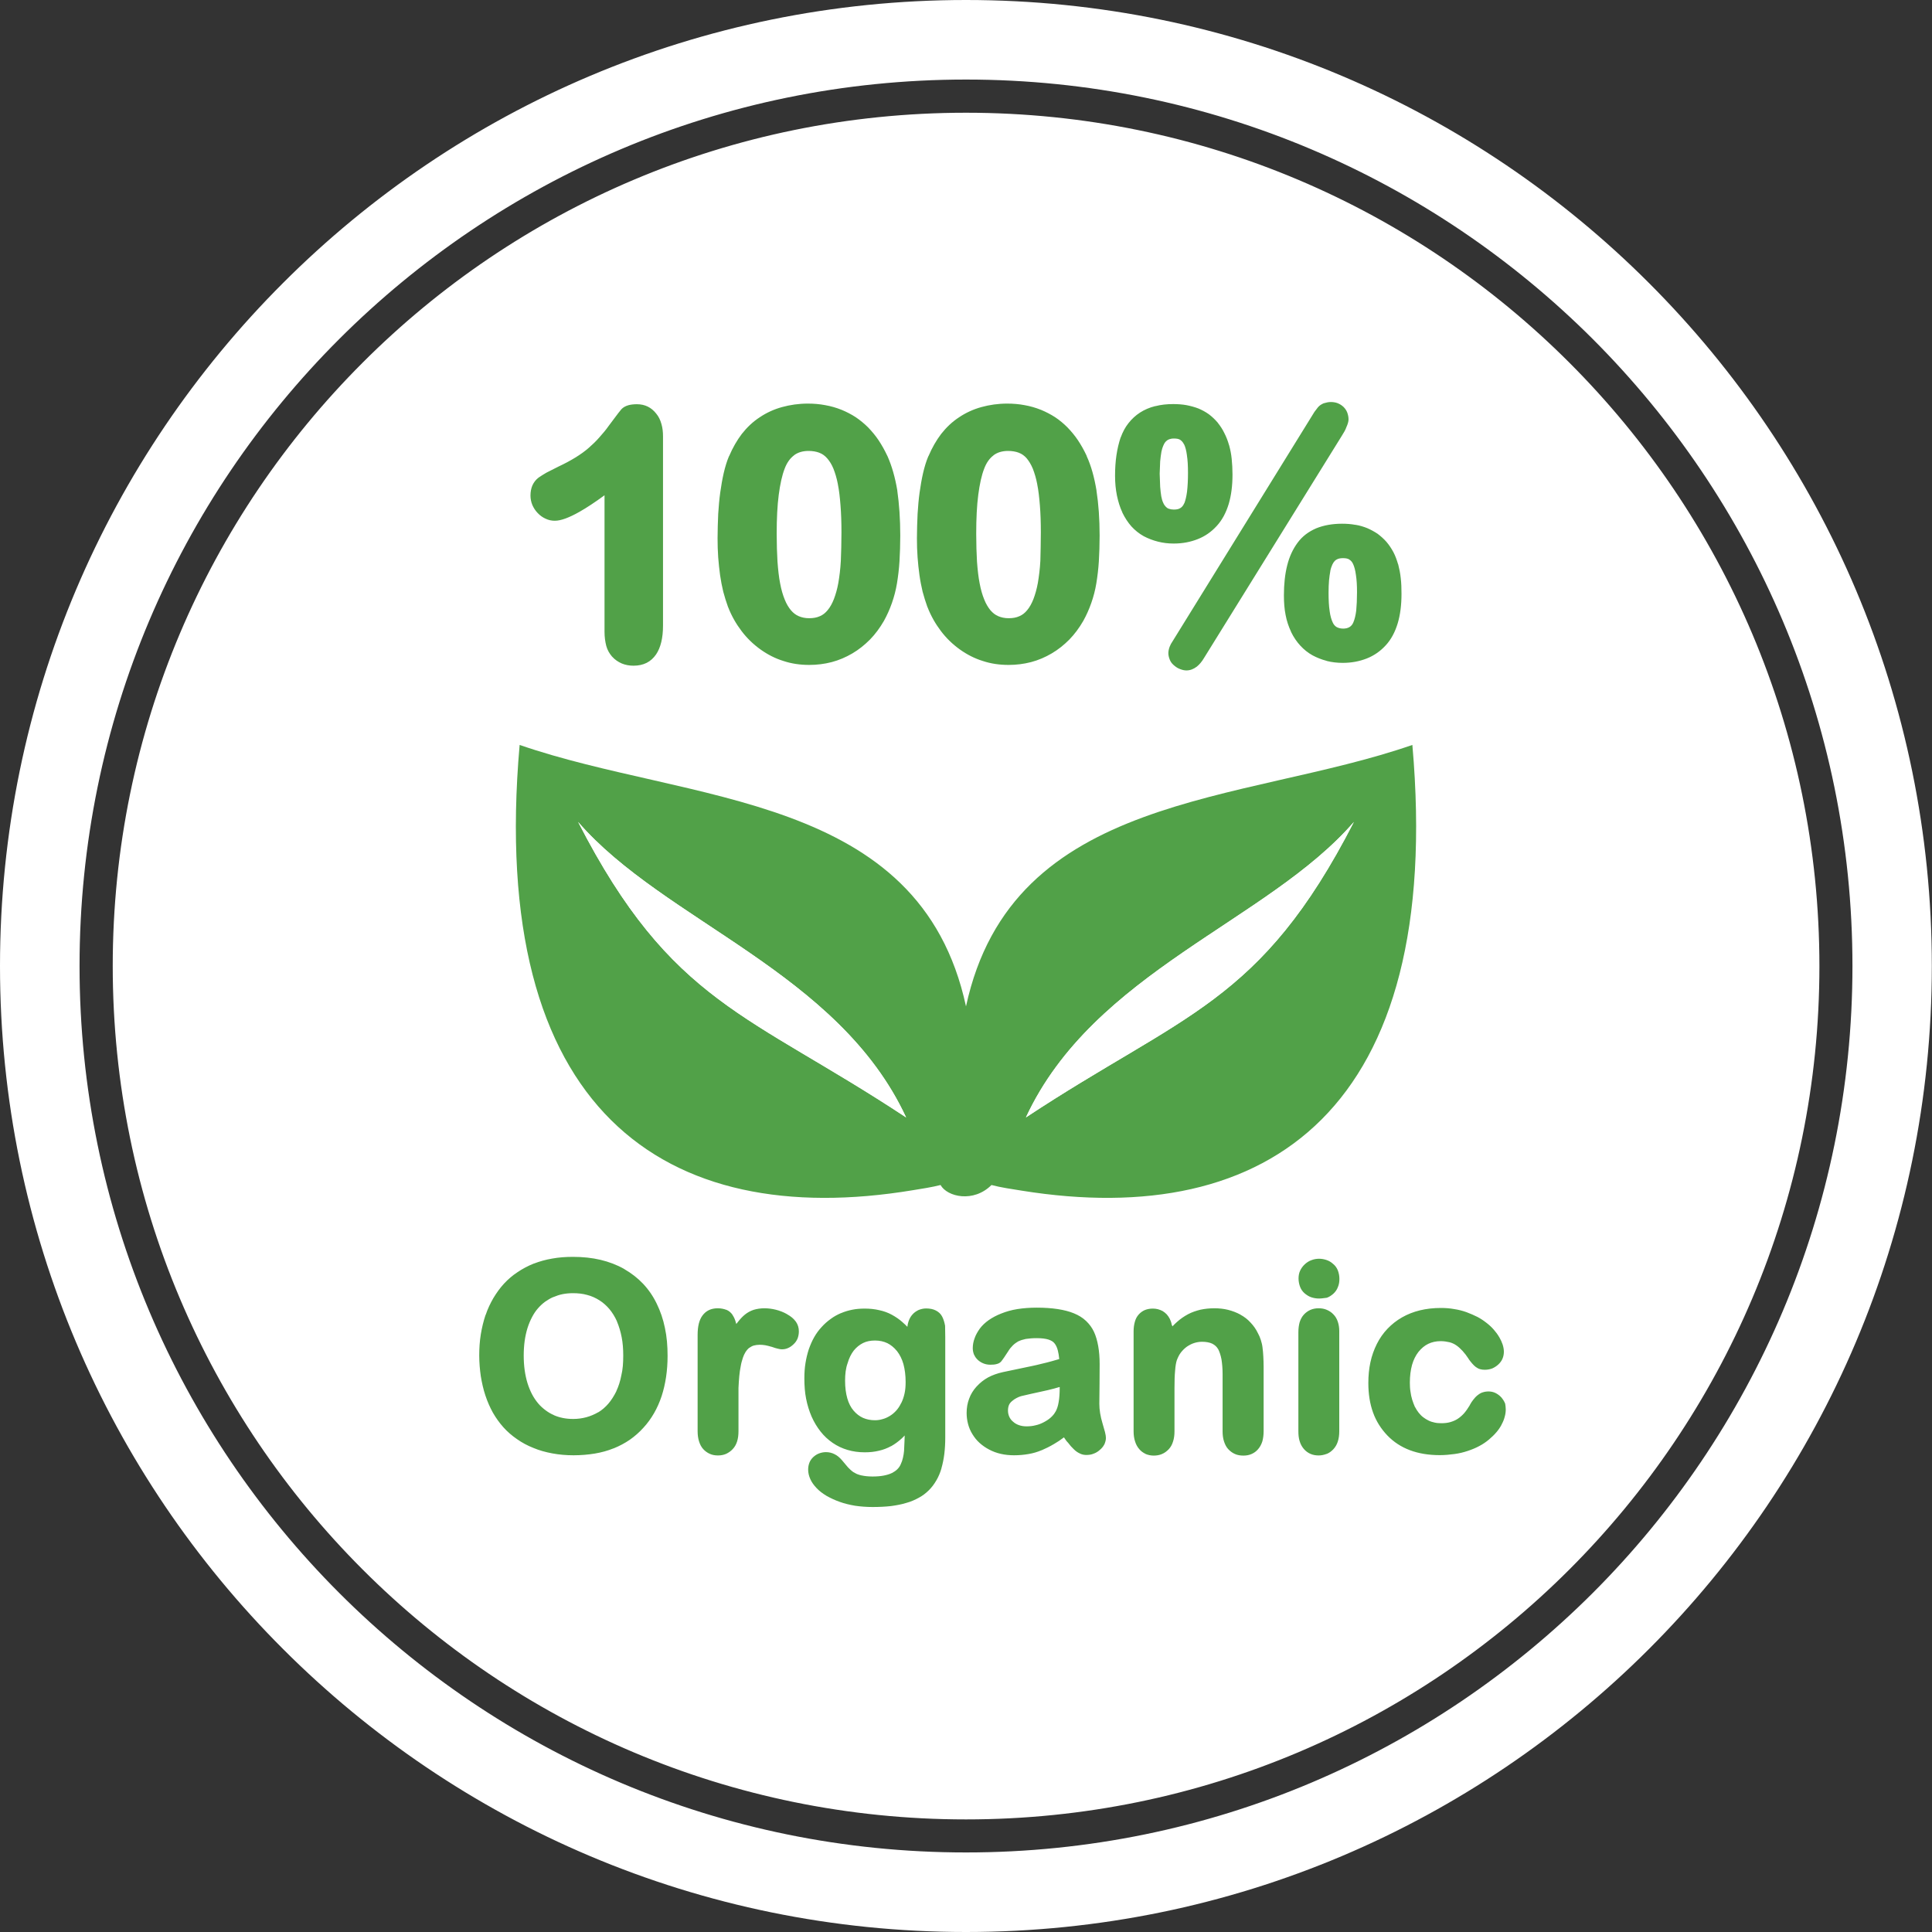
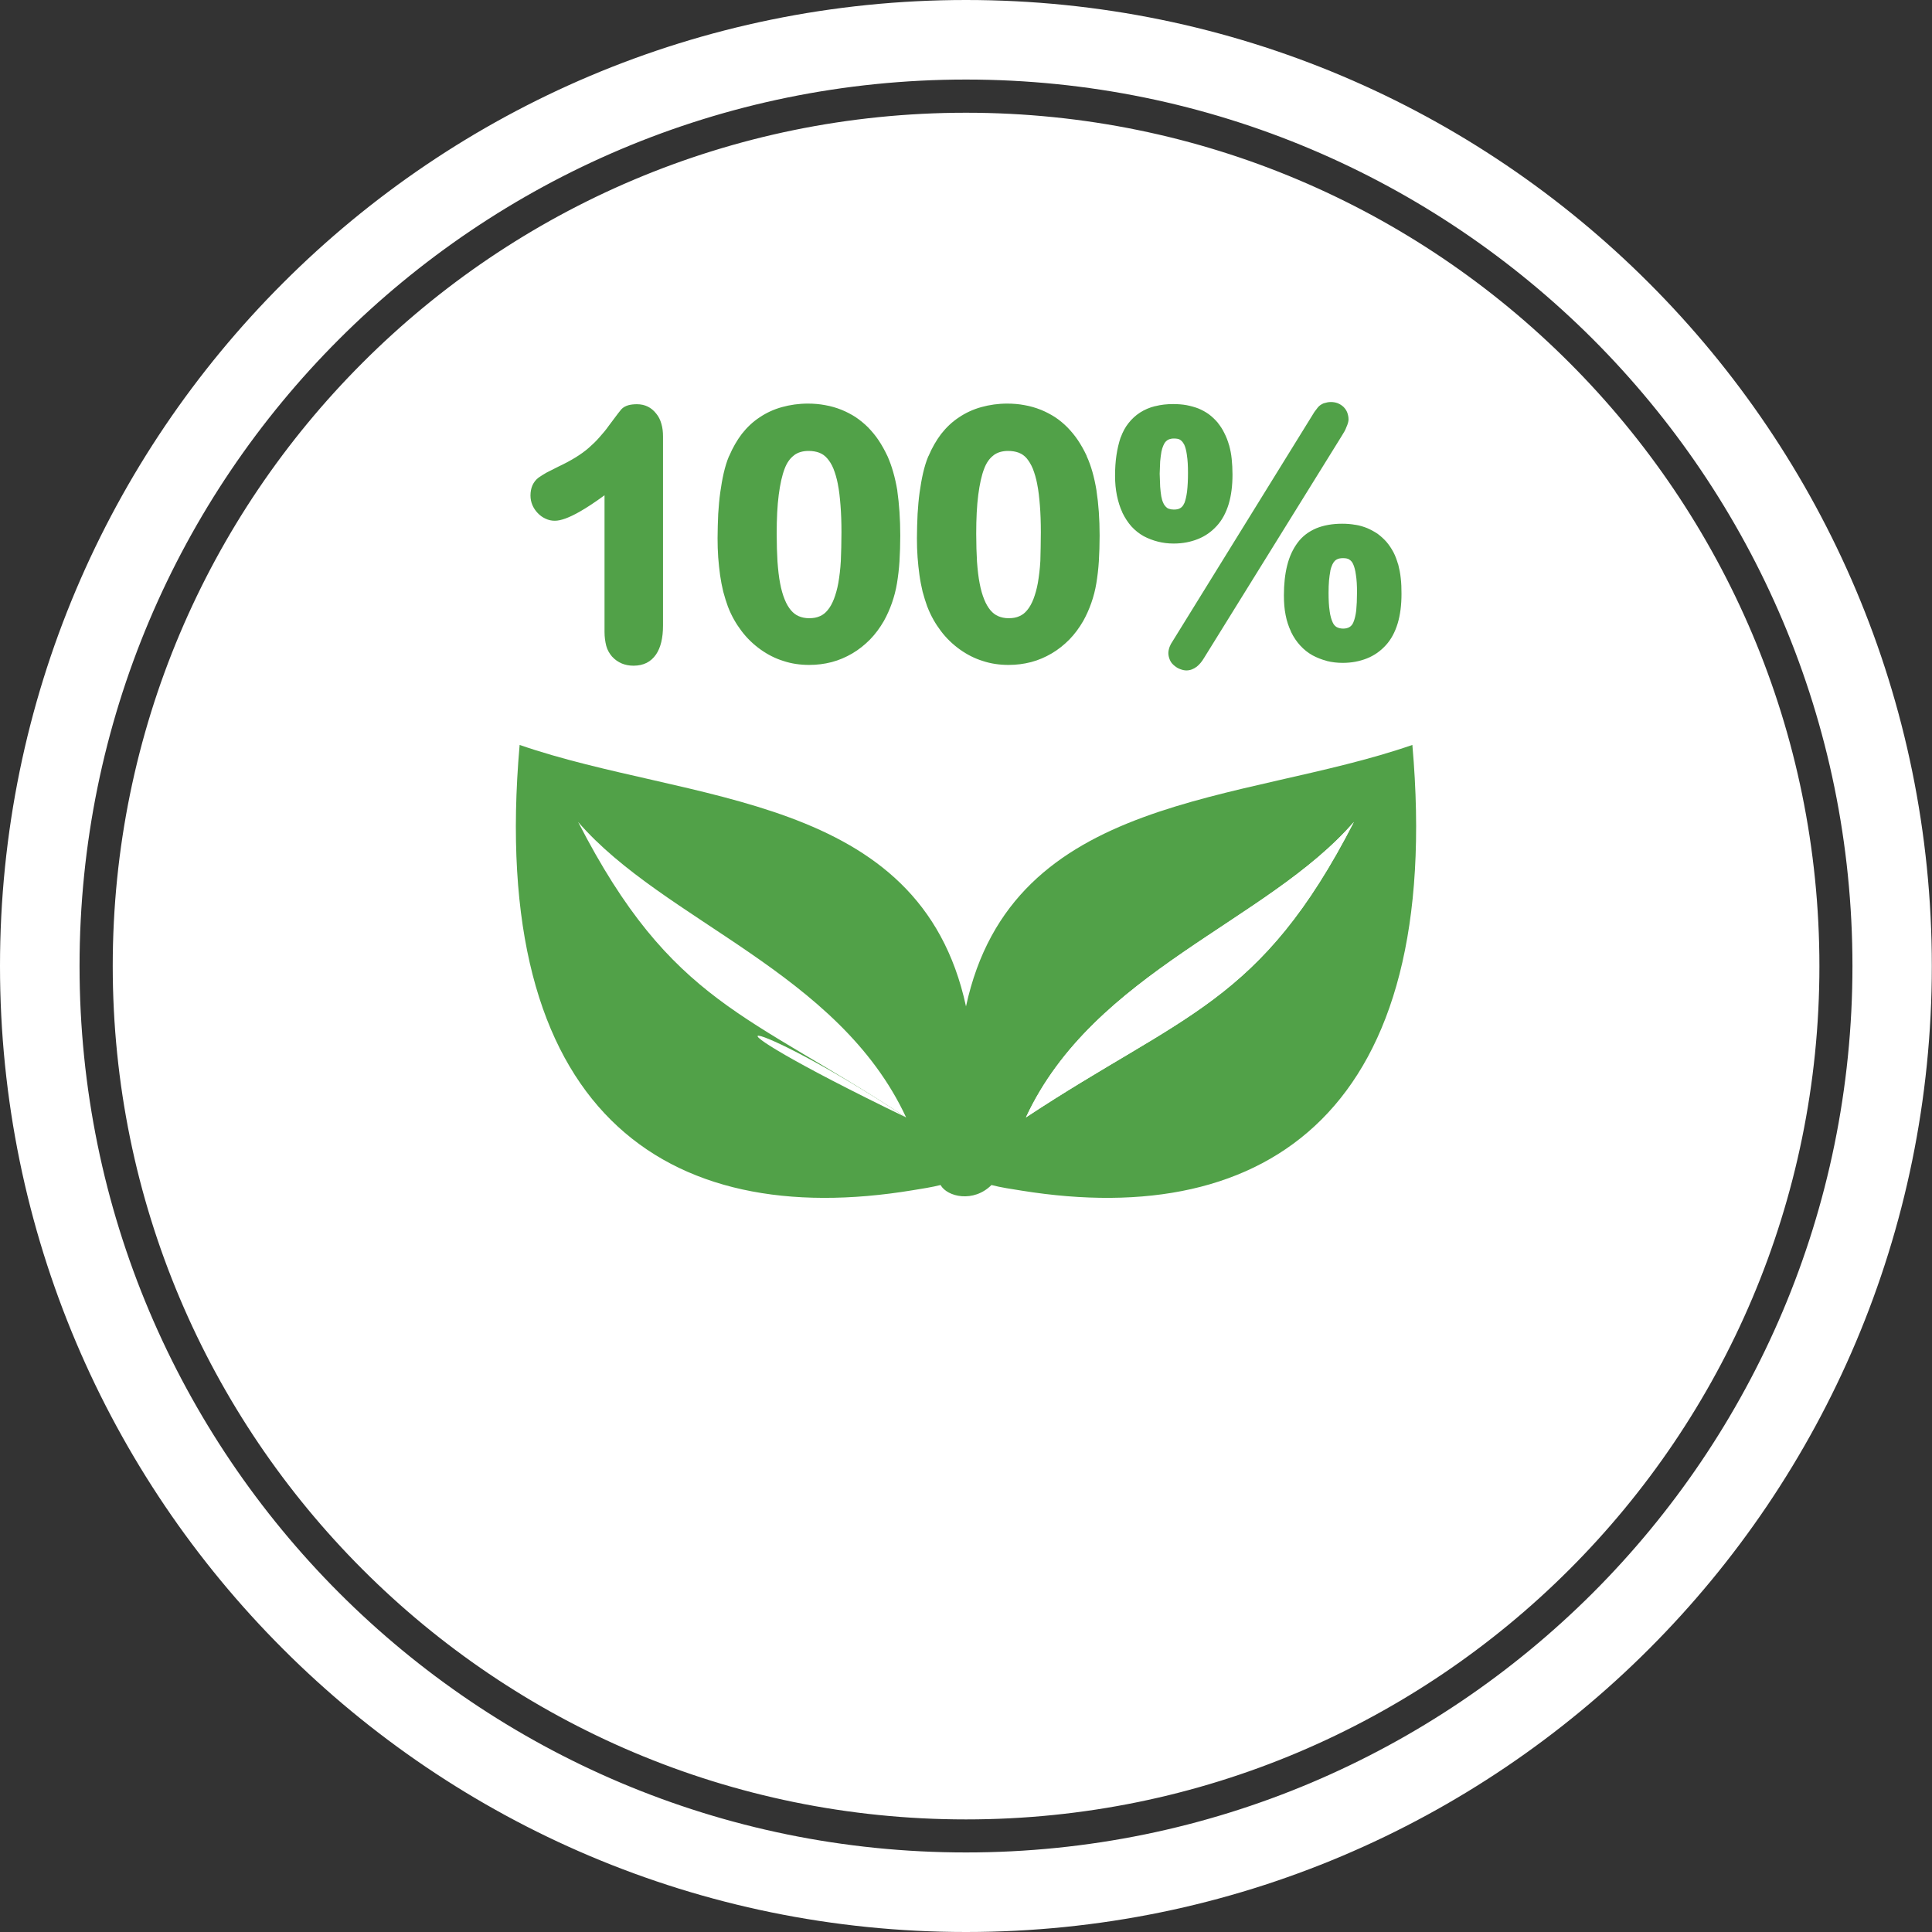
<svg xmlns="http://www.w3.org/2000/svg" width="80" height="80" viewBox="0 0 80 80" fill="none">
  <rect x="0" y="0" width="80" height="80" fill="#333333" stroke="none" />
  <path d="M40 0C51.048 0 61.048 4.479 68.281 11.719C75.521 18.958 79.993 28.958 79.993 40C79.993 51.048 75.514 61.048 68.281 68.281C61.042 75.521 51.042 80 40 80C28.952 80 18.952 75.521 11.719 68.281C4.479 61.048 0 51.048 0 40C0 28.952 4.479 18.952 11.719 11.719C18.952 4.479 28.952 0 40 0ZM40 4.668C49.759 4.668 58.594 8.62 64.987 15.02C71.38 21.413 75.338 30.247 75.338 40.007C75.338 49.766 71.38 58.594 64.987 64.987C58.594 71.38 49.759 75.338 40 75.338C30.241 75.338 21.406 71.387 15.013 64.987C8.62 58.594 4.668 49.759 4.668 40C4.668 30.241 8.62 21.406 15.02 15.013C21.406 8.62 30.241 4.668 40 4.668ZM40 6.12C58.711 6.12 73.88 21.289 73.88 40C73.88 58.711 58.711 73.88 40 73.88C21.289 73.88 6.12 58.711 6.12 40C6.12 21.289 21.289 6.12 40 6.12ZM65.957 14.043C59.31 7.402 50.137 3.294 40 3.294C29.863 3.294 20.69 7.402 14.043 14.043C7.396 20.684 3.294 29.863 3.294 40C3.294 50.137 7.402 59.31 14.043 65.957C20.684 72.604 29.863 76.706 40 76.706C50.137 76.706 59.31 72.598 65.957 65.957C72.598 59.316 76.706 50.137 76.706 40C76.706 29.863 72.598 20.69 65.957 14.043Z" fill="white" />
  <path fill-rule="evenodd" clip-rule="evenodd" d="M40 6.12C58.711 6.12 73.88 21.289 73.88 40C73.88 58.711 58.711 73.88 40 73.88C21.289 73.88 6.12 58.711 6.12 40C6.12 21.289 21.289 6.12 40 6.12Z" fill="white" />
  <path d="M25.032 26.166V20.508C24.642 20.794 24.297 21.022 23.997 21.192C23.561 21.439 23.222 21.563 22.975 21.563C22.838 21.563 22.715 21.537 22.591 21.478C22.474 21.426 22.363 21.348 22.265 21.244C22.168 21.146 22.096 21.029 22.044 20.912C21.992 20.788 21.966 20.651 21.966 20.521C21.966 20.365 21.992 20.228 22.044 20.104C22.102 19.974 22.187 19.863 22.298 19.779L22.317 19.766C22.402 19.707 22.506 19.642 22.63 19.57L23.118 19.323C23.645 19.076 24.069 18.815 24.375 18.548C24.531 18.412 24.681 18.268 24.817 18.112C24.954 17.956 25.091 17.8 25.208 17.63C25.39 17.396 25.54 17.175 25.729 16.947C25.8 16.869 25.905 16.81 26.028 16.777C26.126 16.751 26.243 16.738 26.373 16.738C26.705 16.738 26.972 16.869 27.174 17.129C27.272 17.246 27.343 17.389 27.389 17.559C27.435 17.715 27.454 17.884 27.454 18.073V25.905C27.454 26.419 27.356 26.817 27.168 27.096C26.953 27.409 26.647 27.565 26.23 27.565C26.054 27.565 25.892 27.533 25.748 27.474C25.599 27.409 25.462 27.318 25.351 27.194L25.338 27.181C25.234 27.057 25.149 26.914 25.104 26.745C25.058 26.563 25.032 26.374 25.032 26.166ZM37.278 22.181C37.278 22.552 37.265 22.91 37.246 23.242C37.226 23.568 37.187 23.874 37.142 24.154C37.096 24.434 37.024 24.707 36.933 24.968C36.842 25.228 36.731 25.475 36.601 25.71C36.432 26.003 36.243 26.257 36.022 26.485C35.8 26.706 35.56 26.901 35.293 27.057C35.026 27.214 34.739 27.337 34.44 27.416C34.14 27.494 33.828 27.533 33.509 27.533C33.131 27.533 32.773 27.481 32.441 27.37C32.102 27.266 31.784 27.103 31.484 26.888C31.185 26.673 30.924 26.419 30.703 26.126C30.481 25.833 30.293 25.508 30.149 25.137L30.143 25.124C30.071 24.928 30.006 24.714 29.948 24.499C29.895 24.277 29.85 24.05 29.817 23.815C29.785 23.581 29.759 23.333 29.739 23.079C29.72 22.819 29.713 22.552 29.713 22.285C29.713 21.947 29.726 21.608 29.739 21.289V21.283C29.759 20.97 29.785 20.671 29.824 20.391C29.863 20.111 29.909 19.844 29.967 19.59C30.026 19.336 30.097 19.102 30.182 18.9L30.195 18.88C30.338 18.542 30.514 18.236 30.716 17.969C30.931 17.695 31.178 17.461 31.458 17.279C31.738 17.09 32.05 16.947 32.383 16.856C32.715 16.764 33.073 16.712 33.45 16.712C33.698 16.712 33.938 16.732 34.173 16.777C34.401 16.817 34.629 16.882 34.837 16.966L34.856 16.973C35.058 17.057 35.247 17.155 35.429 17.272C35.612 17.396 35.787 17.539 35.944 17.695C36.1 17.858 36.25 18.034 36.38 18.229C36.51 18.425 36.627 18.633 36.738 18.867L36.751 18.893C36.927 19.29 37.063 19.759 37.155 20.306V20.319C37.233 20.866 37.278 21.491 37.278 22.181ZM34.843 22.044C34.843 21.628 34.83 21.257 34.804 20.931C34.778 20.599 34.746 20.306 34.694 20.052V20.046C34.648 19.805 34.583 19.59 34.511 19.408C34.44 19.232 34.349 19.089 34.251 18.978C34.16 18.874 34.056 18.796 33.932 18.75L33.919 18.744C33.795 18.698 33.645 18.672 33.483 18.672C33.242 18.672 33.04 18.731 32.884 18.848L32.871 18.861C32.715 18.978 32.584 19.16 32.493 19.401C32.383 19.681 32.304 20.046 32.246 20.488C32.187 20.938 32.161 21.478 32.161 22.103C32.161 22.533 32.174 22.917 32.194 23.255C32.22 23.6 32.252 23.9 32.304 24.16C32.35 24.408 32.415 24.636 32.493 24.824C32.565 25.007 32.656 25.156 32.754 25.273C32.845 25.378 32.949 25.462 33.073 25.514C33.196 25.567 33.34 25.599 33.502 25.599C33.678 25.599 33.821 25.573 33.952 25.514C34.075 25.462 34.179 25.378 34.27 25.267C34.375 25.143 34.459 24.987 34.531 24.805C34.602 24.616 34.668 24.395 34.713 24.141C34.759 23.874 34.798 23.568 34.817 23.223C34.83 22.878 34.843 22.481 34.843 22.044ZM45.533 22.181C45.533 22.552 45.52 22.91 45.501 23.242C45.481 23.568 45.442 23.874 45.397 24.154C45.351 24.434 45.28 24.707 45.188 24.968C45.097 25.228 44.987 25.475 44.856 25.71C44.687 26.003 44.498 26.257 44.277 26.485C44.056 26.706 43.815 26.901 43.548 27.057C43.281 27.214 42.995 27.337 42.695 27.416C42.395 27.494 42.083 27.533 41.764 27.533C41.386 27.533 41.028 27.481 40.696 27.37C40.358 27.266 40.039 27.103 39.739 26.888C39.44 26.673 39.179 26.419 38.958 26.126C38.737 25.833 38.548 25.508 38.405 25.137L38.398 25.124C38.327 24.928 38.261 24.714 38.203 24.499C38.151 24.277 38.105 24.05 38.073 23.815C38.04 23.581 38.014 23.333 37.995 23.079C37.975 22.819 37.968 22.552 37.968 22.285C37.968 21.947 37.981 21.608 37.995 21.289V21.283C38.014 20.97 38.04 20.671 38.079 20.391C38.118 20.111 38.164 19.844 38.222 19.59C38.281 19.336 38.352 19.102 38.437 18.9L38.45 18.88C38.593 18.542 38.769 18.236 38.971 17.969C39.186 17.695 39.433 17.461 39.713 17.279C39.993 17.09 40.306 16.947 40.638 16.856C40.97 16.764 41.328 16.712 41.705 16.712C41.953 16.712 42.194 16.732 42.428 16.777C42.656 16.817 42.884 16.882 43.092 16.966L43.112 16.973C43.313 17.057 43.502 17.155 43.685 17.272C43.873 17.396 44.043 17.539 44.199 17.695C44.355 17.858 44.505 18.034 44.635 18.229C44.765 18.425 44.883 18.633 44.993 18.867L45 18.893C45.182 19.29 45.312 19.759 45.403 20.306V20.319C45.488 20.866 45.533 21.491 45.533 22.181ZM43.099 22.044C43.099 21.628 43.086 21.257 43.06 20.931C43.033 20.599 43.001 20.306 42.949 20.052V20.046C42.903 19.805 42.838 19.59 42.767 19.408C42.695 19.232 42.604 19.089 42.513 18.978C42.422 18.874 42.317 18.796 42.194 18.75L42.181 18.744C42.057 18.698 41.907 18.672 41.745 18.672C41.504 18.672 41.302 18.731 41.145 18.848L41.133 18.861C40.976 18.978 40.846 19.16 40.755 19.401C40.644 19.681 40.566 20.046 40.508 20.488C40.449 20.938 40.423 21.478 40.423 22.103C40.423 22.533 40.436 22.917 40.455 23.255C40.481 23.6 40.514 23.9 40.566 24.16C40.612 24.408 40.677 24.636 40.755 24.824C40.827 25.007 40.918 25.156 41.015 25.273C41.106 25.378 41.211 25.462 41.334 25.514C41.458 25.567 41.601 25.599 41.764 25.599C41.94 25.599 42.083 25.573 42.213 25.514C42.337 25.462 42.441 25.378 42.532 25.267C42.636 25.143 42.721 24.987 42.793 24.805C42.864 24.616 42.929 24.395 42.975 24.141C43.02 23.874 43.06 23.568 43.079 23.223C43.086 22.878 43.099 22.481 43.099 22.044ZM51.035 19.648C51.035 20.111 50.983 20.514 50.879 20.866C50.768 21.231 50.605 21.537 50.384 21.777L50.371 21.79C50.156 22.025 49.895 22.207 49.596 22.324C49.297 22.442 48.971 22.507 48.6 22.507C48.372 22.507 48.157 22.481 47.949 22.428C47.741 22.376 47.539 22.298 47.356 22.201C47.168 22.096 46.998 21.96 46.849 21.797C46.705 21.634 46.582 21.445 46.477 21.231L46.471 21.211C46.373 21.003 46.302 20.768 46.25 20.521C46.198 20.267 46.172 19.994 46.172 19.701C46.172 19.395 46.191 19.108 46.23 18.848C46.269 18.581 46.328 18.34 46.399 18.125L46.412 18.099C46.491 17.884 46.595 17.689 46.725 17.526C46.862 17.35 47.024 17.201 47.207 17.083C47.389 16.966 47.597 16.875 47.832 16.817H47.845C48.073 16.758 48.313 16.732 48.58 16.732C48.769 16.732 48.958 16.745 49.134 16.777C49.303 16.81 49.472 16.856 49.622 16.914C49.778 16.979 49.922 17.057 50.058 17.155C50.188 17.253 50.312 17.37 50.423 17.5L50.436 17.52C50.533 17.643 50.625 17.78 50.696 17.93C50.774 18.079 50.84 18.249 50.892 18.431L50.898 18.444C50.944 18.62 50.983 18.802 51.002 19.004C51.022 19.199 51.035 19.421 51.035 19.648ZM49.192 19.577C49.192 19.29 49.179 19.05 49.147 18.848V18.841C49.121 18.652 49.082 18.503 49.03 18.398L49.023 18.392C48.984 18.314 48.932 18.255 48.873 18.216L48.867 18.21C48.802 18.171 48.717 18.158 48.606 18.158C48.528 18.158 48.463 18.171 48.411 18.19C48.359 18.21 48.32 18.236 48.281 18.275C48.242 18.314 48.203 18.372 48.177 18.438L48.17 18.451C48.138 18.522 48.112 18.607 48.092 18.704C48.073 18.822 48.053 18.952 48.04 19.102L48.02 19.616L48.04 20.156C48.053 20.306 48.066 20.443 48.086 20.553C48.105 20.658 48.131 20.749 48.17 20.827C48.196 20.892 48.235 20.944 48.274 20.983L48.287 20.996C48.32 21.029 48.359 21.055 48.405 21.068C48.457 21.087 48.528 21.1 48.606 21.1C48.724 21.1 48.815 21.081 48.88 21.035C48.945 20.996 48.997 20.931 49.036 20.84L49.043 20.833C49.088 20.716 49.127 20.553 49.153 20.358C49.179 20.13 49.192 19.876 49.192 19.577ZM58.033 24.59C58.033 25.052 57.981 25.456 57.877 25.807C57.767 26.172 57.604 26.478 57.383 26.719L57.37 26.732C57.155 26.966 56.894 27.148 56.595 27.266C56.295 27.383 55.97 27.448 55.599 27.448C55.371 27.448 55.149 27.422 54.941 27.37L54.928 27.363C54.726 27.311 54.531 27.233 54.349 27.136C54.16 27.031 53.991 26.895 53.841 26.732C53.698 26.576 53.567 26.387 53.463 26.172L53.457 26.152C53.359 25.944 53.281 25.716 53.235 25.469C53.183 25.215 53.164 24.942 53.164 24.648C53.164 24.186 53.209 23.77 53.3 23.412C53.392 23.04 53.541 22.728 53.73 22.474C53.925 22.207 54.186 22.012 54.505 21.875C54.811 21.751 55.169 21.686 55.573 21.686C55.761 21.686 55.944 21.699 56.12 21.732H56.133C56.302 21.758 56.465 21.81 56.614 21.869C56.764 21.934 56.907 22.012 57.044 22.103C57.174 22.201 57.298 22.311 57.408 22.435C57.519 22.565 57.61 22.702 57.695 22.858L57.702 22.871C57.78 23.021 57.838 23.184 57.89 23.36L57.897 23.372C57.942 23.548 57.981 23.737 58.001 23.932C58.027 24.147 58.033 24.362 58.033 24.59ZM56.191 24.525C56.191 24.245 56.178 24.004 56.145 23.802C56.12 23.613 56.08 23.464 56.028 23.353C55.989 23.268 55.937 23.21 55.872 23.171L55.866 23.164C55.8 23.125 55.716 23.112 55.605 23.112C55.52 23.112 55.449 23.125 55.397 23.145C55.345 23.164 55.306 23.19 55.273 23.223C55.234 23.262 55.195 23.32 55.169 23.379C55.136 23.451 55.104 23.542 55.084 23.646V23.659C55.065 23.763 55.045 23.893 55.032 24.037C55.019 24.186 55.013 24.362 55.013 24.551C55.013 24.844 55.026 25.098 55.058 25.3V25.306C55.084 25.501 55.13 25.658 55.182 25.768C55.221 25.86 55.28 25.925 55.345 25.964C55.416 26.003 55.508 26.029 55.618 26.029C55.827 26.029 55.97 25.944 56.041 25.768C56.093 25.645 56.133 25.482 56.158 25.287C56.178 25.078 56.191 24.818 56.191 24.525ZM55.553 18.06L49.856 27.246C49.765 27.402 49.661 27.52 49.557 27.604C49.42 27.708 49.277 27.761 49.127 27.761C49.043 27.761 48.958 27.741 48.873 27.708C48.795 27.682 48.717 27.637 48.645 27.578C48.561 27.513 48.489 27.435 48.45 27.344L48.444 27.331C48.405 27.24 48.379 27.142 48.379 27.044C48.379 26.966 48.398 26.875 48.431 26.784C48.457 26.712 48.502 26.628 48.561 26.543L54.427 17.057L54.57 16.869C54.635 16.79 54.72 16.738 54.811 16.699L54.837 16.693C54.922 16.667 55.006 16.647 55.104 16.647C55.202 16.647 55.293 16.66 55.384 16.693L55.397 16.699C55.481 16.732 55.56 16.784 55.625 16.843L55.638 16.856C55.703 16.921 55.755 16.999 55.787 17.083C55.82 17.175 55.84 17.266 55.84 17.37C55.84 17.454 55.807 17.565 55.748 17.695C55.716 17.793 55.644 17.917 55.553 18.06Z" fill="#51A148" />
  <path fill-rule="evenodd" clip-rule="evenodd" d="M41.055 49.069C41.446 49.173 41.908 49.238 42.311 49.303C52.52 50.944 59.811 45.951 58.483 30.846C51.446 33.288 41.914 32.8 40 41.673C38.086 32.8 28.555 33.281 21.517 30.846C20.183 46.003 27.533 50.983 37.8 49.284C38.164 49.225 38.587 49.16 38.946 49.069C39.225 49.564 40.313 49.811 41.055 49.069ZM37.52 46.27C34.714 40.228 27.513 38.164 23.939 34.036C27.813 41.576 30.977 41.947 37.52 46.27ZM42.481 46.27C45.287 40.228 52.487 38.164 56.061 34.036C52.188 41.576 49.024 41.947 42.481 46.27Z" fill="#51A148" />
  <path fill-rule="evenodd" clip-rule="evenodd" d="M42.481 46.27C45.287 40.228 52.487 38.164 56.061 34.036C52.188 41.575 49.024 41.947 42.481 46.27Z" fill="white" />
-   <path fill-rule="evenodd" clip-rule="evenodd" d="M37.52 46.27C34.714 40.228 27.513 38.164 23.939 34.036C27.813 41.575 30.977 41.947 37.52 46.27Z" fill="white" />
-   <path d="M23.724 52.044C24.134 52.044 24.512 52.083 24.87 52.168C25.221 52.252 25.547 52.376 25.846 52.545L25.853 52.552C26.146 52.721 26.406 52.923 26.628 53.157C26.855 53.398 27.044 53.672 27.194 53.984C27.344 54.29 27.461 54.629 27.533 54.987C27.611 55.345 27.643 55.729 27.643 56.146C27.643 56.751 27.559 57.311 27.396 57.812C27.311 58.066 27.207 58.301 27.083 58.516C26.96 58.73 26.81 58.939 26.641 59.121C26.471 59.31 26.283 59.473 26.081 59.616C25.872 59.759 25.651 59.876 25.41 59.974H25.404C25.163 60.072 24.902 60.143 24.629 60.189C24.355 60.234 24.056 60.26 23.75 60.26C23.444 60.26 23.151 60.234 22.871 60.182C22.591 60.13 22.331 60.059 22.083 59.954C21.836 59.857 21.608 59.733 21.406 59.59C21.198 59.447 21.009 59.284 20.846 59.102L20.84 59.095C20.677 58.913 20.534 58.711 20.41 58.496C20.287 58.275 20.182 58.034 20.098 57.78C20.013 57.526 19.954 57.259 19.909 56.986C19.87 56.712 19.844 56.426 19.844 56.126C19.844 55.827 19.863 55.534 19.909 55.254C19.954 54.974 20.02 54.707 20.104 54.453L20.111 54.447C20.195 54.193 20.306 53.965 20.43 53.75C20.56 53.535 20.703 53.333 20.872 53.151C21.042 52.969 21.224 52.812 21.432 52.676C21.634 52.539 21.855 52.422 22.096 52.324H22.103C22.337 52.233 22.591 52.161 22.858 52.116C23.138 52.064 23.424 52.044 23.724 52.044ZM25.807 56.133C25.807 55.859 25.788 55.605 25.742 55.371C25.697 55.137 25.631 54.922 25.547 54.72V54.714C25.462 54.525 25.358 54.355 25.234 54.206C25.111 54.062 24.974 53.939 24.818 53.841C24.662 53.743 24.492 53.665 24.31 53.62C24.128 53.568 23.932 53.548 23.724 53.548C23.574 53.548 23.438 53.561 23.301 53.587C23.164 53.613 23.034 53.659 22.91 53.711H22.904C22.78 53.763 22.669 53.835 22.565 53.906C22.461 53.984 22.363 54.075 22.272 54.18C22.181 54.284 22.103 54.401 22.031 54.538C21.96 54.674 21.895 54.824 21.842 54.993C21.79 55.163 21.751 55.339 21.725 55.527C21.699 55.716 21.686 55.918 21.686 56.126C21.686 56.341 21.699 56.543 21.725 56.732C21.751 56.92 21.79 57.103 21.842 57.272C21.895 57.441 21.96 57.598 22.031 57.734C22.103 57.871 22.188 57.995 22.279 58.105C22.37 58.216 22.474 58.307 22.585 58.392C22.689 58.47 22.806 58.542 22.93 58.594L22.936 58.6C23.053 58.652 23.184 58.691 23.314 58.717C23.444 58.743 23.587 58.756 23.737 58.756C23.926 58.756 24.108 58.73 24.277 58.685C24.447 58.639 24.616 58.568 24.772 58.477H24.779C24.928 58.385 25.065 58.268 25.189 58.125C25.312 57.982 25.423 57.806 25.521 57.611V57.604C25.612 57.409 25.684 57.187 25.729 56.947C25.788 56.706 25.807 56.432 25.807 56.133ZM30.579 58.066V59.264C30.579 59.59 30.501 59.837 30.338 60.006C30.26 60.091 30.163 60.156 30.065 60.202C29.961 60.247 29.85 60.267 29.727 60.267C29.609 60.267 29.492 60.247 29.395 60.202C29.29 60.156 29.199 60.091 29.121 60.006C29.043 59.922 28.984 59.811 28.945 59.681C28.906 59.557 28.887 59.42 28.887 59.264V55.273C28.887 54.922 28.952 54.655 29.088 54.473C29.232 54.277 29.44 54.173 29.72 54.173C29.857 54.173 29.974 54.199 30.078 54.238H30.085C30.189 54.284 30.273 54.355 30.338 54.453V54.46C30.397 54.544 30.443 54.655 30.475 54.779L30.488 54.824L30.56 54.733C30.651 54.616 30.749 54.512 30.846 54.434C30.951 54.349 31.068 54.284 31.204 54.238C31.335 54.199 31.484 54.173 31.647 54.173C31.81 54.173 31.966 54.193 32.122 54.232C32.279 54.271 32.435 54.329 32.585 54.414L32.591 54.42C32.747 54.505 32.865 54.603 32.949 54.72L32.956 54.727C33.04 54.85 33.079 54.98 33.079 55.13C33.079 55.234 33.06 55.332 33.027 55.423C32.988 55.514 32.936 55.592 32.858 55.664L32.852 55.67C32.78 55.736 32.708 55.788 32.63 55.82C32.546 55.859 32.461 55.872 32.376 55.872C32.337 55.872 32.285 55.866 32.207 55.846C32.148 55.833 32.057 55.807 31.953 55.768H31.947C31.855 55.742 31.764 55.716 31.686 55.703C31.608 55.69 31.53 55.684 31.458 55.684C31.367 55.684 31.283 55.697 31.211 55.716C31.139 55.736 31.081 55.775 31.022 55.814H31.016C30.963 55.859 30.912 55.918 30.872 55.983C30.827 56.055 30.788 56.139 30.755 56.237V56.243C30.723 56.341 30.69 56.452 30.671 56.575C30.645 56.706 30.625 56.836 30.612 56.979C30.599 57.129 30.586 57.292 30.579 57.474C30.579 57.65 30.579 57.845 30.579 58.066ZM39.141 55.358V59.525C39.141 59.766 39.128 59.993 39.102 60.208C39.075 60.417 39.036 60.612 38.984 60.794V60.801C38.932 60.983 38.861 61.146 38.776 61.295L38.77 61.302C38.685 61.452 38.581 61.589 38.464 61.706L38.457 61.712C38.34 61.829 38.203 61.934 38.047 62.018C37.891 62.103 37.721 62.181 37.526 62.233C37.337 62.292 37.129 62.331 36.895 62.363C36.66 62.389 36.406 62.402 36.133 62.402C35.879 62.402 35.638 62.383 35.41 62.35C35.182 62.311 34.961 62.259 34.766 62.187C34.564 62.116 34.388 62.031 34.225 61.94C34.062 61.842 33.926 61.738 33.815 61.621C33.698 61.497 33.613 61.38 33.555 61.25C33.496 61.12 33.464 60.989 33.464 60.853C33.464 60.749 33.483 60.651 33.516 60.566C33.548 60.482 33.607 60.397 33.678 60.332C33.75 60.267 33.828 60.215 33.919 60.182C34.004 60.15 34.102 60.13 34.199 60.13C34.323 60.13 34.447 60.156 34.557 60.215C34.668 60.267 34.766 60.352 34.857 60.456L35.098 60.742C35.137 60.781 35.169 60.82 35.215 60.859C35.254 60.898 35.3 60.931 35.345 60.964H35.352C35.391 60.989 35.443 61.016 35.495 61.042H35.501C35.553 61.061 35.605 61.081 35.671 61.094H35.677C35.742 61.107 35.807 61.12 35.879 61.126C35.95 61.133 36.035 61.139 36.126 61.139C36.302 61.139 36.465 61.126 36.595 61.1C36.725 61.074 36.836 61.042 36.927 60.996H36.934C37.018 60.95 37.096 60.898 37.155 60.84C37.214 60.781 37.266 60.71 37.298 60.631C37.337 60.547 37.37 60.456 37.389 60.364C37.409 60.273 37.428 60.176 37.435 60.078C37.441 59.967 37.448 59.831 37.454 59.661L37.461 59.44C37.415 59.486 37.376 59.531 37.331 59.57C37.194 59.694 37.051 59.798 36.901 59.883H36.895C36.738 59.967 36.575 60.032 36.393 60.072C36.211 60.117 36.016 60.137 35.807 60.137C35.553 60.137 35.319 60.104 35.098 60.039C34.876 59.974 34.668 59.876 34.479 59.746C34.29 59.616 34.121 59.46 33.978 59.277C33.835 59.095 33.711 58.893 33.607 58.659C33.509 58.431 33.431 58.184 33.379 57.917C33.327 57.656 33.307 57.376 33.307 57.077C33.307 56.855 33.32 56.641 33.353 56.445C33.385 56.243 33.431 56.055 33.49 55.872C33.555 55.69 33.626 55.521 33.717 55.364C33.802 55.215 33.906 55.072 34.023 54.948C34.134 54.824 34.258 54.714 34.395 54.616C34.525 54.518 34.668 54.44 34.818 54.375H34.824C34.974 54.31 35.13 54.264 35.293 54.232C35.456 54.199 35.625 54.186 35.807 54.186C36.016 54.186 36.217 54.206 36.406 54.251C36.595 54.29 36.771 54.355 36.927 54.44C37.083 54.525 37.24 54.629 37.383 54.759L37.389 54.766C37.448 54.818 37.513 54.876 37.572 54.941C37.578 54.863 37.598 54.792 37.617 54.727C37.656 54.609 37.708 54.512 37.78 54.434C37.852 54.349 37.943 54.29 38.034 54.245C38.132 54.206 38.236 54.18 38.346 54.18C38.503 54.18 38.639 54.206 38.75 54.264C38.867 54.323 38.958 54.407 39.017 54.525C39.069 54.629 39.108 54.752 39.134 54.896C39.134 55.026 39.141 55.182 39.141 55.358ZM34.993 57.174C34.993 57.454 35.026 57.695 35.085 57.904C35.143 58.105 35.228 58.275 35.345 58.411C35.462 58.548 35.592 58.646 35.736 58.711C35.885 58.776 36.048 58.809 36.23 58.809C36.335 58.809 36.439 58.795 36.543 58.763C36.647 58.737 36.745 58.691 36.842 58.633C36.94 58.574 37.025 58.502 37.103 58.418C37.181 58.333 37.253 58.229 37.311 58.105L37.318 58.099C37.376 57.982 37.422 57.852 37.454 57.708C37.487 57.565 37.5 57.402 37.5 57.227C37.5 56.947 37.467 56.699 37.409 56.484C37.35 56.276 37.259 56.094 37.142 55.944L37.135 55.937C37.018 55.794 36.888 55.69 36.745 55.618C36.595 55.547 36.426 55.508 36.23 55.508C36.048 55.508 35.879 55.54 35.736 55.612C35.592 55.684 35.462 55.788 35.352 55.924C35.241 56.068 35.156 56.243 35.098 56.445C35.02 56.66 34.993 56.901 34.993 57.174ZM44.056 59.518C43.919 59.622 43.783 59.714 43.646 59.792C43.47 59.896 43.301 59.98 43.132 60.052H43.125C42.956 60.124 42.78 60.176 42.591 60.208C42.402 60.241 42.2 60.26 41.992 60.26C41.803 60.26 41.615 60.241 41.445 60.202C41.27 60.163 41.113 60.104 40.964 60.026C40.814 59.948 40.684 59.857 40.566 59.752L40.56 59.746C40.443 59.642 40.352 59.525 40.267 59.388C40.182 59.251 40.124 59.114 40.085 58.965C40.046 58.815 40.026 58.665 40.026 58.509C40.026 58.301 40.059 58.099 40.13 57.917C40.195 57.734 40.3 57.565 40.436 57.415L40.443 57.409C40.579 57.259 40.736 57.135 40.911 57.038C41.094 56.94 41.296 56.868 41.53 56.816C41.921 56.732 42.318 56.654 42.708 56.569C42.865 56.536 43.008 56.504 43.132 56.471C43.268 56.439 43.405 56.406 43.542 56.367L43.861 56.276C43.848 56.139 43.828 56.016 43.802 55.918C43.77 55.794 43.724 55.697 43.665 55.625L43.659 55.618C43.607 55.553 43.529 55.508 43.418 55.469C43.294 55.43 43.132 55.41 42.93 55.41C42.754 55.41 42.604 55.423 42.474 55.443C42.35 55.469 42.253 55.501 42.175 55.54H42.168C42.09 55.586 42.012 55.638 41.94 55.71C41.868 55.781 41.803 55.859 41.745 55.957L41.582 56.204C41.53 56.276 41.491 56.335 41.458 56.374C41.413 56.426 41.348 56.465 41.263 56.484C41.191 56.504 41.107 56.51 41.009 56.51C40.814 56.51 40.645 56.445 40.501 56.322L40.495 56.315C40.423 56.25 40.371 56.178 40.339 56.1L40.332 56.094C40.3 56.009 40.28 55.924 40.28 55.827C40.28 55.684 40.306 55.547 40.358 55.41C40.404 55.273 40.482 55.143 40.573 55.013C40.671 54.883 40.794 54.766 40.944 54.661C41.094 54.557 41.263 54.466 41.465 54.388C41.66 54.31 41.882 54.245 42.129 54.206C42.376 54.167 42.643 54.147 42.93 54.147C43.249 54.147 43.542 54.167 43.796 54.206C44.05 54.245 44.277 54.303 44.466 54.381C44.661 54.46 44.831 54.564 44.967 54.694L44.974 54.7C45.111 54.831 45.221 54.98 45.3 55.15C45.378 55.319 45.436 55.521 45.475 55.742C45.514 55.964 45.534 56.211 45.534 56.484C45.534 57.031 45.527 57.578 45.521 58.125C45.521 58.379 45.566 58.652 45.651 58.932C45.697 59.082 45.729 59.199 45.755 59.297C45.781 59.401 45.794 59.486 45.794 59.538C45.794 59.629 45.768 59.72 45.729 59.811L45.723 59.818C45.684 59.896 45.618 59.974 45.54 60.039C45.462 60.111 45.371 60.163 45.28 60.195C45.189 60.234 45.085 60.247 44.98 60.247C44.889 60.247 44.792 60.228 44.707 60.182C44.622 60.143 44.538 60.085 44.46 60.006C44.382 59.935 44.303 59.844 44.225 59.739C44.167 59.687 44.115 59.603 44.056 59.518ZM43.867 57.435L43.639 57.5C43.483 57.539 43.307 57.585 43.112 57.624C42.832 57.682 42.559 57.747 42.279 57.812C42.214 57.832 42.148 57.858 42.09 57.891C42.025 57.923 41.96 57.969 41.901 58.021C41.849 58.066 41.803 58.118 41.777 58.184C41.751 58.249 41.738 58.327 41.738 58.411C41.738 58.502 41.758 58.587 41.79 58.659C41.823 58.737 41.875 58.809 41.947 58.867C42.018 58.932 42.096 58.978 42.188 59.01C42.279 59.043 42.383 59.062 42.507 59.062C42.637 59.062 42.767 59.049 42.884 59.017C43.008 58.991 43.118 58.945 43.229 58.887C43.34 58.828 43.438 58.763 43.516 58.691C43.594 58.62 43.659 58.542 43.704 58.457L43.711 58.45C43.763 58.353 43.809 58.229 43.835 58.066C43.867 57.897 43.88 57.689 43.88 57.448V57.435H43.867ZM48.548 54.922C48.613 54.857 48.672 54.792 48.737 54.739C48.88 54.609 49.036 54.505 49.193 54.42C49.349 54.336 49.525 54.277 49.707 54.232C49.889 54.193 50.085 54.173 50.286 54.173C50.482 54.173 50.677 54.193 50.853 54.238C51.035 54.284 51.204 54.349 51.361 54.434L51.367 54.44C51.523 54.525 51.667 54.635 51.777 54.759L51.784 54.766C51.901 54.889 52.005 55.032 52.083 55.195C52.135 55.286 52.175 55.384 52.207 55.482C52.24 55.586 52.266 55.69 52.279 55.801V55.807C52.292 55.911 52.305 56.029 52.311 56.165C52.318 56.302 52.324 56.445 52.324 56.595V59.264C52.324 59.42 52.305 59.557 52.272 59.681C52.233 59.805 52.175 59.915 52.096 60.006C52.018 60.098 51.927 60.163 51.823 60.208C51.719 60.254 51.608 60.273 51.484 60.273C51.361 60.273 51.243 60.254 51.139 60.208C51.035 60.163 50.944 60.098 50.859 60.006L50.853 60C50.775 59.915 50.723 59.805 50.684 59.687C50.645 59.57 50.625 59.427 50.625 59.277V56.888C50.625 56.66 50.605 56.458 50.579 56.289C50.547 56.12 50.501 55.983 50.443 55.866L50.436 55.859C50.384 55.768 50.306 55.697 50.208 55.645L50.195 55.638C50.085 55.586 49.941 55.56 49.772 55.56C49.655 55.56 49.551 55.579 49.447 55.612C49.342 55.644 49.245 55.697 49.147 55.762C49.056 55.827 48.971 55.911 48.9 56.002C48.828 56.094 48.776 56.204 48.73 56.322C48.698 56.419 48.672 56.562 48.659 56.751C48.639 56.947 48.633 57.187 48.633 57.474V59.271C48.633 59.427 48.613 59.57 48.574 59.687C48.535 59.818 48.477 59.922 48.392 60.013C48.307 60.098 48.216 60.169 48.112 60.208L48.099 60.215C48.001 60.254 47.891 60.273 47.773 60.273C47.65 60.273 47.539 60.247 47.441 60.208L47.435 60.202C47.337 60.156 47.246 60.091 47.175 60.006C47.096 59.915 47.038 59.811 46.999 59.681C46.96 59.564 46.94 59.42 46.94 59.271V55.124C46.94 54.974 46.96 54.844 46.992 54.733C47.025 54.609 47.077 54.512 47.155 54.427L47.161 54.42C47.233 54.342 47.318 54.284 47.409 54.245C47.507 54.206 47.617 54.186 47.734 54.186C47.806 54.186 47.878 54.193 47.949 54.212C48.021 54.232 48.086 54.258 48.145 54.29C48.21 54.329 48.262 54.375 48.314 54.427C48.359 54.479 48.405 54.544 48.438 54.609C48.47 54.681 48.503 54.759 48.516 54.844L48.548 54.922ZM55.456 55.117V59.264C55.456 59.583 55.378 59.831 55.215 60.006C55.137 60.091 55.039 60.163 54.941 60.202H54.935C54.831 60.241 54.72 60.267 54.603 60.267C54.479 60.267 54.368 60.247 54.264 60.202C54.16 60.156 54.069 60.091 53.991 60C53.913 59.909 53.854 59.805 53.815 59.674C53.776 59.551 53.763 59.414 53.763 59.264V55.163C53.763 55.006 53.783 54.87 53.815 54.752C53.854 54.629 53.913 54.518 53.991 54.434C54.069 54.349 54.16 54.284 54.264 54.238C54.368 54.193 54.479 54.173 54.603 54.173C54.727 54.173 54.837 54.193 54.941 54.238C55.046 54.284 55.137 54.342 55.215 54.427C55.3 54.512 55.358 54.616 55.397 54.733C55.436 54.85 55.456 54.98 55.456 55.117ZM54.616 53.769C54.505 53.769 54.395 53.75 54.297 53.717C54.199 53.685 54.108 53.626 54.023 53.555C53.939 53.483 53.874 53.392 53.835 53.288C53.796 53.184 53.77 53.066 53.77 52.943C53.77 52.825 53.789 52.715 53.835 52.617C53.88 52.519 53.945 52.428 54.03 52.35C54.115 52.272 54.206 52.214 54.303 52.181C54.401 52.142 54.512 52.122 54.622 52.122C54.727 52.122 54.831 52.142 54.928 52.174C55.026 52.207 55.117 52.259 55.195 52.331C55.286 52.402 55.352 52.493 55.397 52.604C55.436 52.708 55.462 52.825 55.462 52.956C55.462 53.079 55.443 53.197 55.397 53.301C55.358 53.405 55.293 53.496 55.208 53.574C55.124 53.646 55.039 53.704 54.941 53.737C54.831 53.75 54.727 53.769 54.616 53.769ZM62.35 58.359C62.35 58.457 62.337 58.561 62.305 58.672C62.279 58.776 62.233 58.887 62.175 58.991V58.997C62.116 59.108 62.044 59.212 61.96 59.31L61.953 59.316C61.868 59.42 61.764 59.512 61.654 59.609C61.536 59.707 61.406 59.798 61.257 59.876C61.113 59.954 60.957 60.019 60.781 60.078C60.605 60.137 60.423 60.182 60.228 60.208C60.033 60.234 59.831 60.254 59.616 60.254C58.691 60.254 57.969 59.98 57.448 59.44C57.188 59.167 56.986 58.854 56.855 58.489C56.725 58.131 56.66 57.721 56.66 57.272C56.66 56.973 56.686 56.686 56.745 56.413C56.803 56.139 56.895 55.885 57.012 55.651C57.129 55.417 57.279 55.202 57.454 55.02C57.63 54.837 57.825 54.681 58.053 54.551C58.281 54.42 58.529 54.323 58.796 54.258C59.062 54.193 59.355 54.16 59.661 54.16C59.85 54.16 60.039 54.173 60.215 54.206C60.391 54.232 60.566 54.277 60.729 54.336C60.885 54.394 61.035 54.46 61.178 54.531C61.315 54.603 61.439 54.687 61.556 54.779C61.673 54.87 61.771 54.961 61.855 55.059C61.94 55.156 62.018 55.26 62.077 55.364L62.083 55.371C62.142 55.475 62.188 55.573 62.22 55.67C62.253 55.775 62.272 55.872 62.272 55.97C62.272 56.074 62.253 56.172 62.214 56.263C62.175 56.354 62.116 56.432 62.038 56.504C61.96 56.575 61.875 56.627 61.784 56.667C61.693 56.699 61.589 56.719 61.484 56.719C61.413 56.719 61.348 56.712 61.282 56.693C61.217 56.673 61.159 56.641 61.107 56.602C61.061 56.569 61.016 56.523 60.964 56.465C60.918 56.413 60.866 56.348 60.814 56.276V56.269C60.729 56.139 60.645 56.029 60.56 55.937C60.475 55.846 60.391 55.768 60.306 55.71C60.221 55.651 60.124 55.605 60.02 55.579C59.909 55.553 59.785 55.534 59.655 55.534C59.466 55.534 59.29 55.573 59.141 55.645C58.991 55.716 58.854 55.833 58.737 55.977C58.62 56.126 58.529 56.309 58.47 56.517C58.411 56.732 58.379 56.973 58.379 57.252C58.379 57.383 58.385 57.506 58.405 57.624C58.418 57.741 58.444 57.852 58.477 57.962C58.509 58.066 58.548 58.164 58.587 58.255L58.594 58.262C58.639 58.346 58.685 58.424 58.743 58.496C58.802 58.568 58.861 58.633 58.932 58.685C58.997 58.737 59.075 58.782 59.154 58.822C59.232 58.861 59.316 58.887 59.408 58.906C59.492 58.926 59.59 58.932 59.688 58.932C59.818 58.932 59.941 58.919 60.052 58.887C60.163 58.854 60.26 58.815 60.352 58.756C60.443 58.698 60.534 58.62 60.618 58.529C60.703 58.431 60.781 58.32 60.859 58.19V58.184C60.905 58.099 60.95 58.027 61.003 57.962L61.009 57.956C61.061 57.884 61.113 57.832 61.172 57.78H61.178C61.237 57.728 61.309 57.682 61.387 57.656H61.393C61.465 57.63 61.55 57.617 61.634 57.617C61.738 57.617 61.836 57.637 61.927 57.682C62.018 57.728 62.096 57.786 62.168 57.864C62.233 57.943 62.285 58.021 62.318 58.105L62.324 58.112C62.337 58.19 62.35 58.275 62.35 58.359Z" fill="#51A148" />
+   <path fill-rule="evenodd" clip-rule="evenodd" d="M37.52 46.27C27.813 41.575 30.977 41.947 37.52 46.27Z" fill="white" />
</svg>